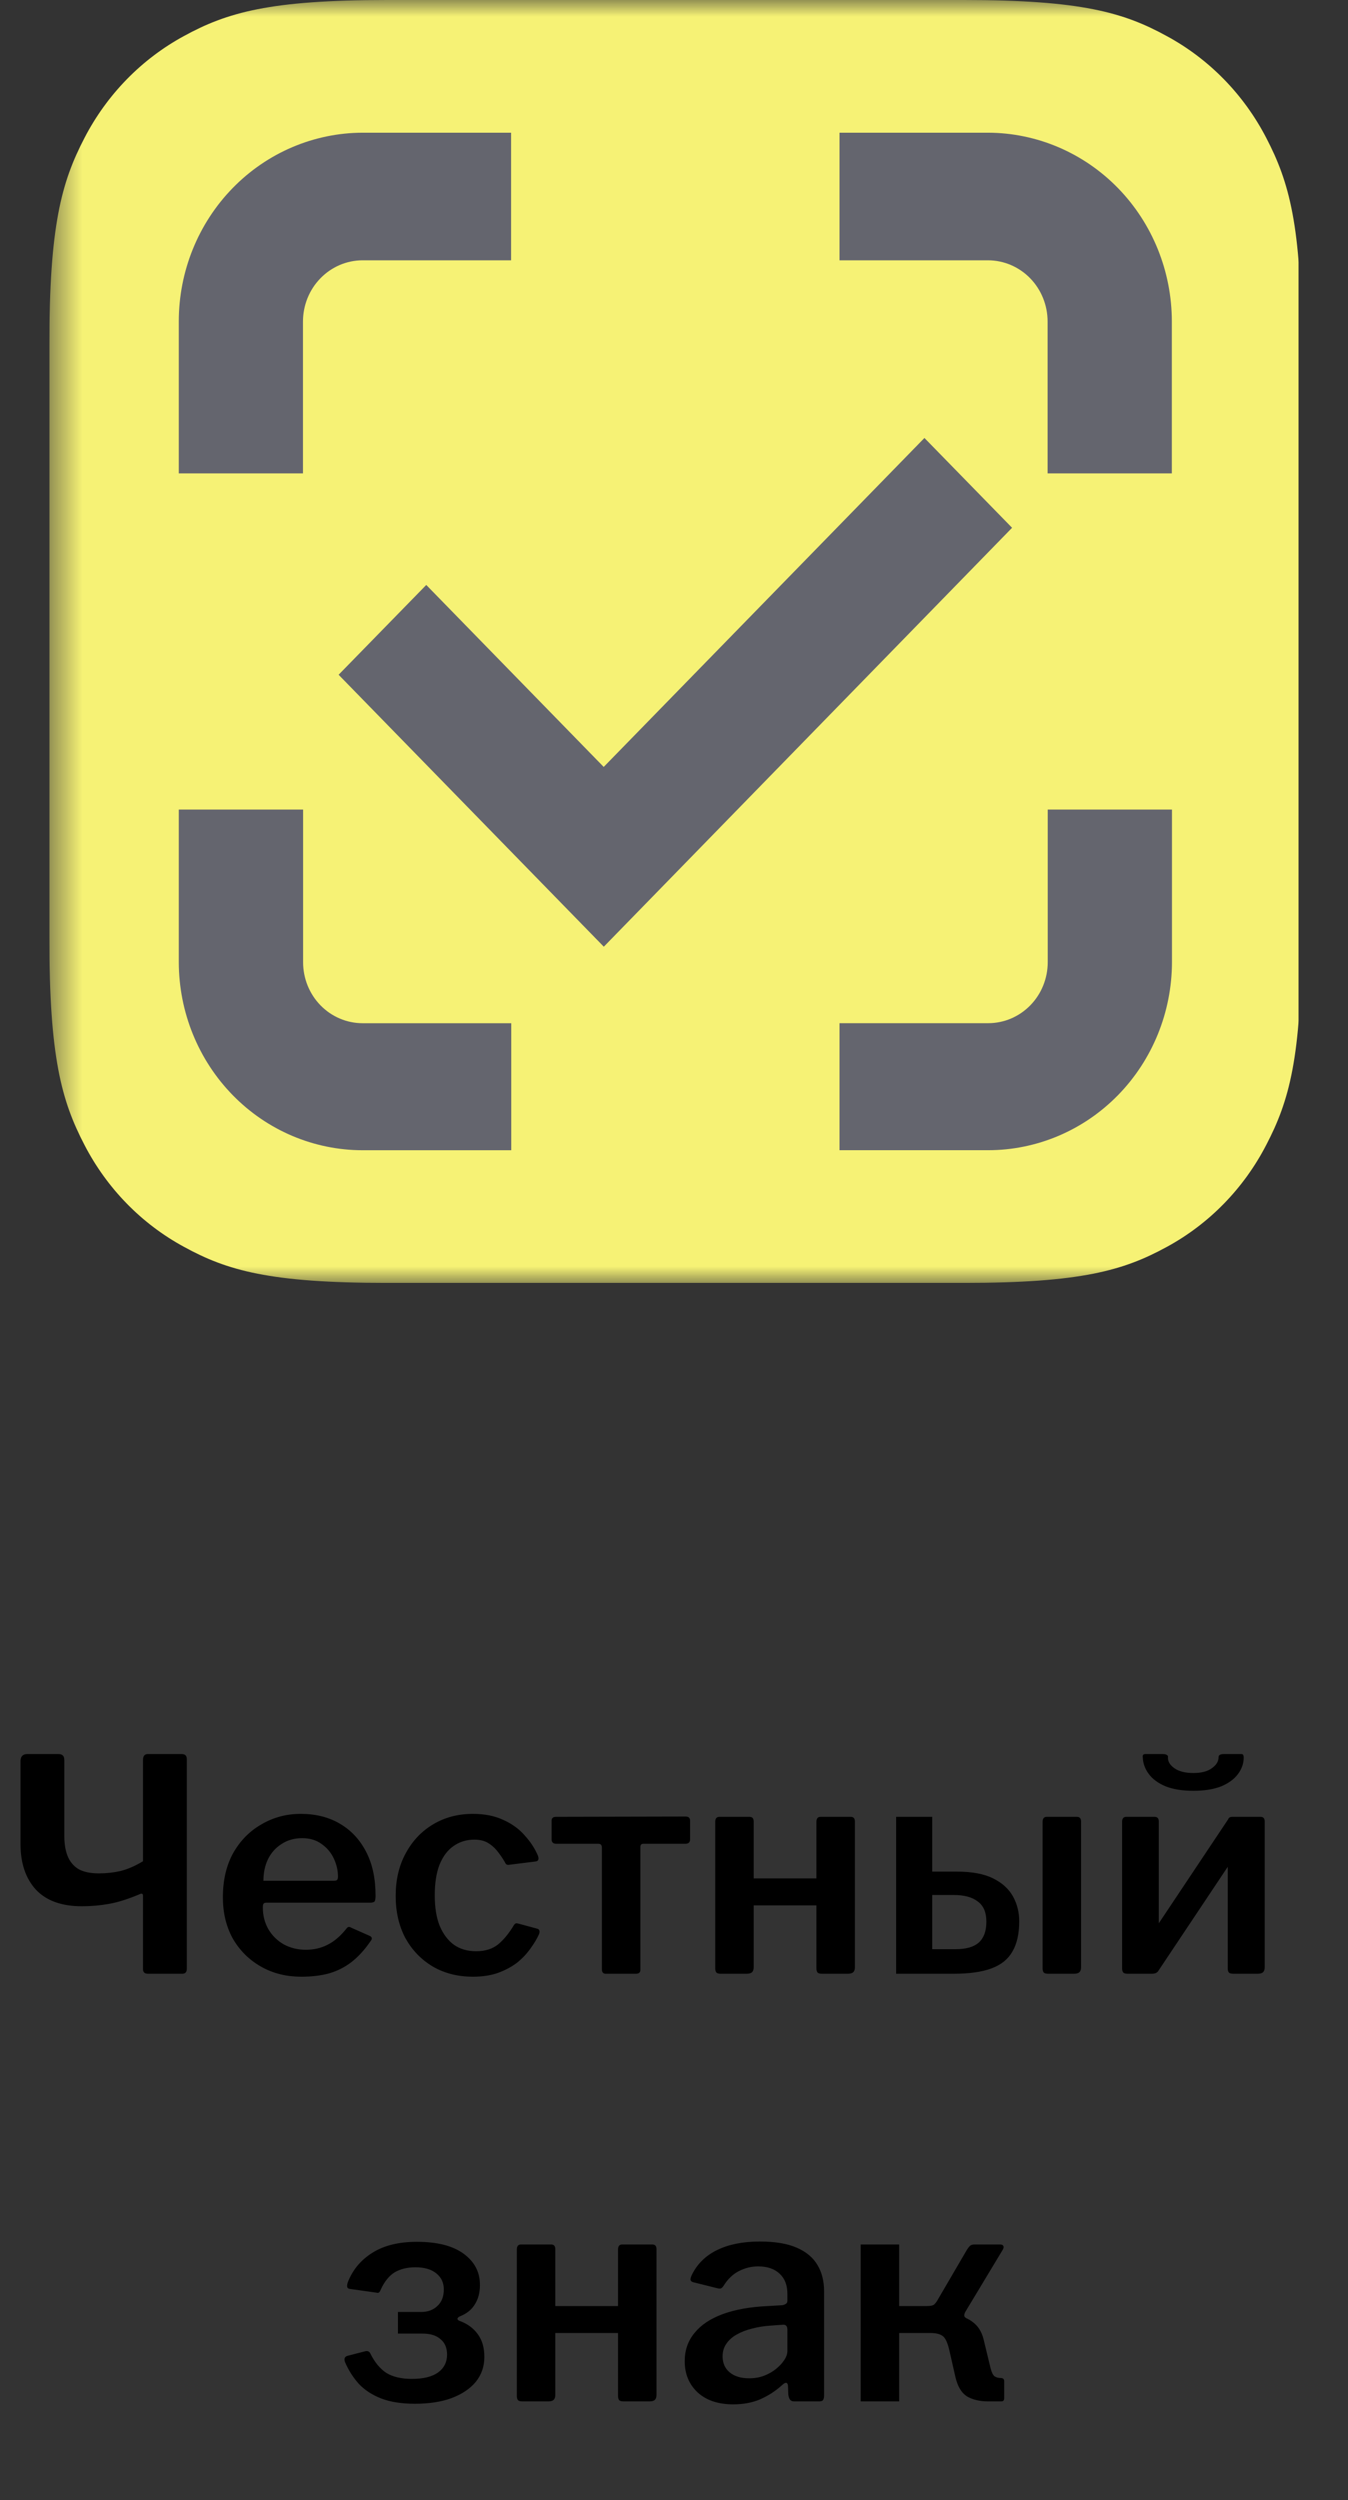
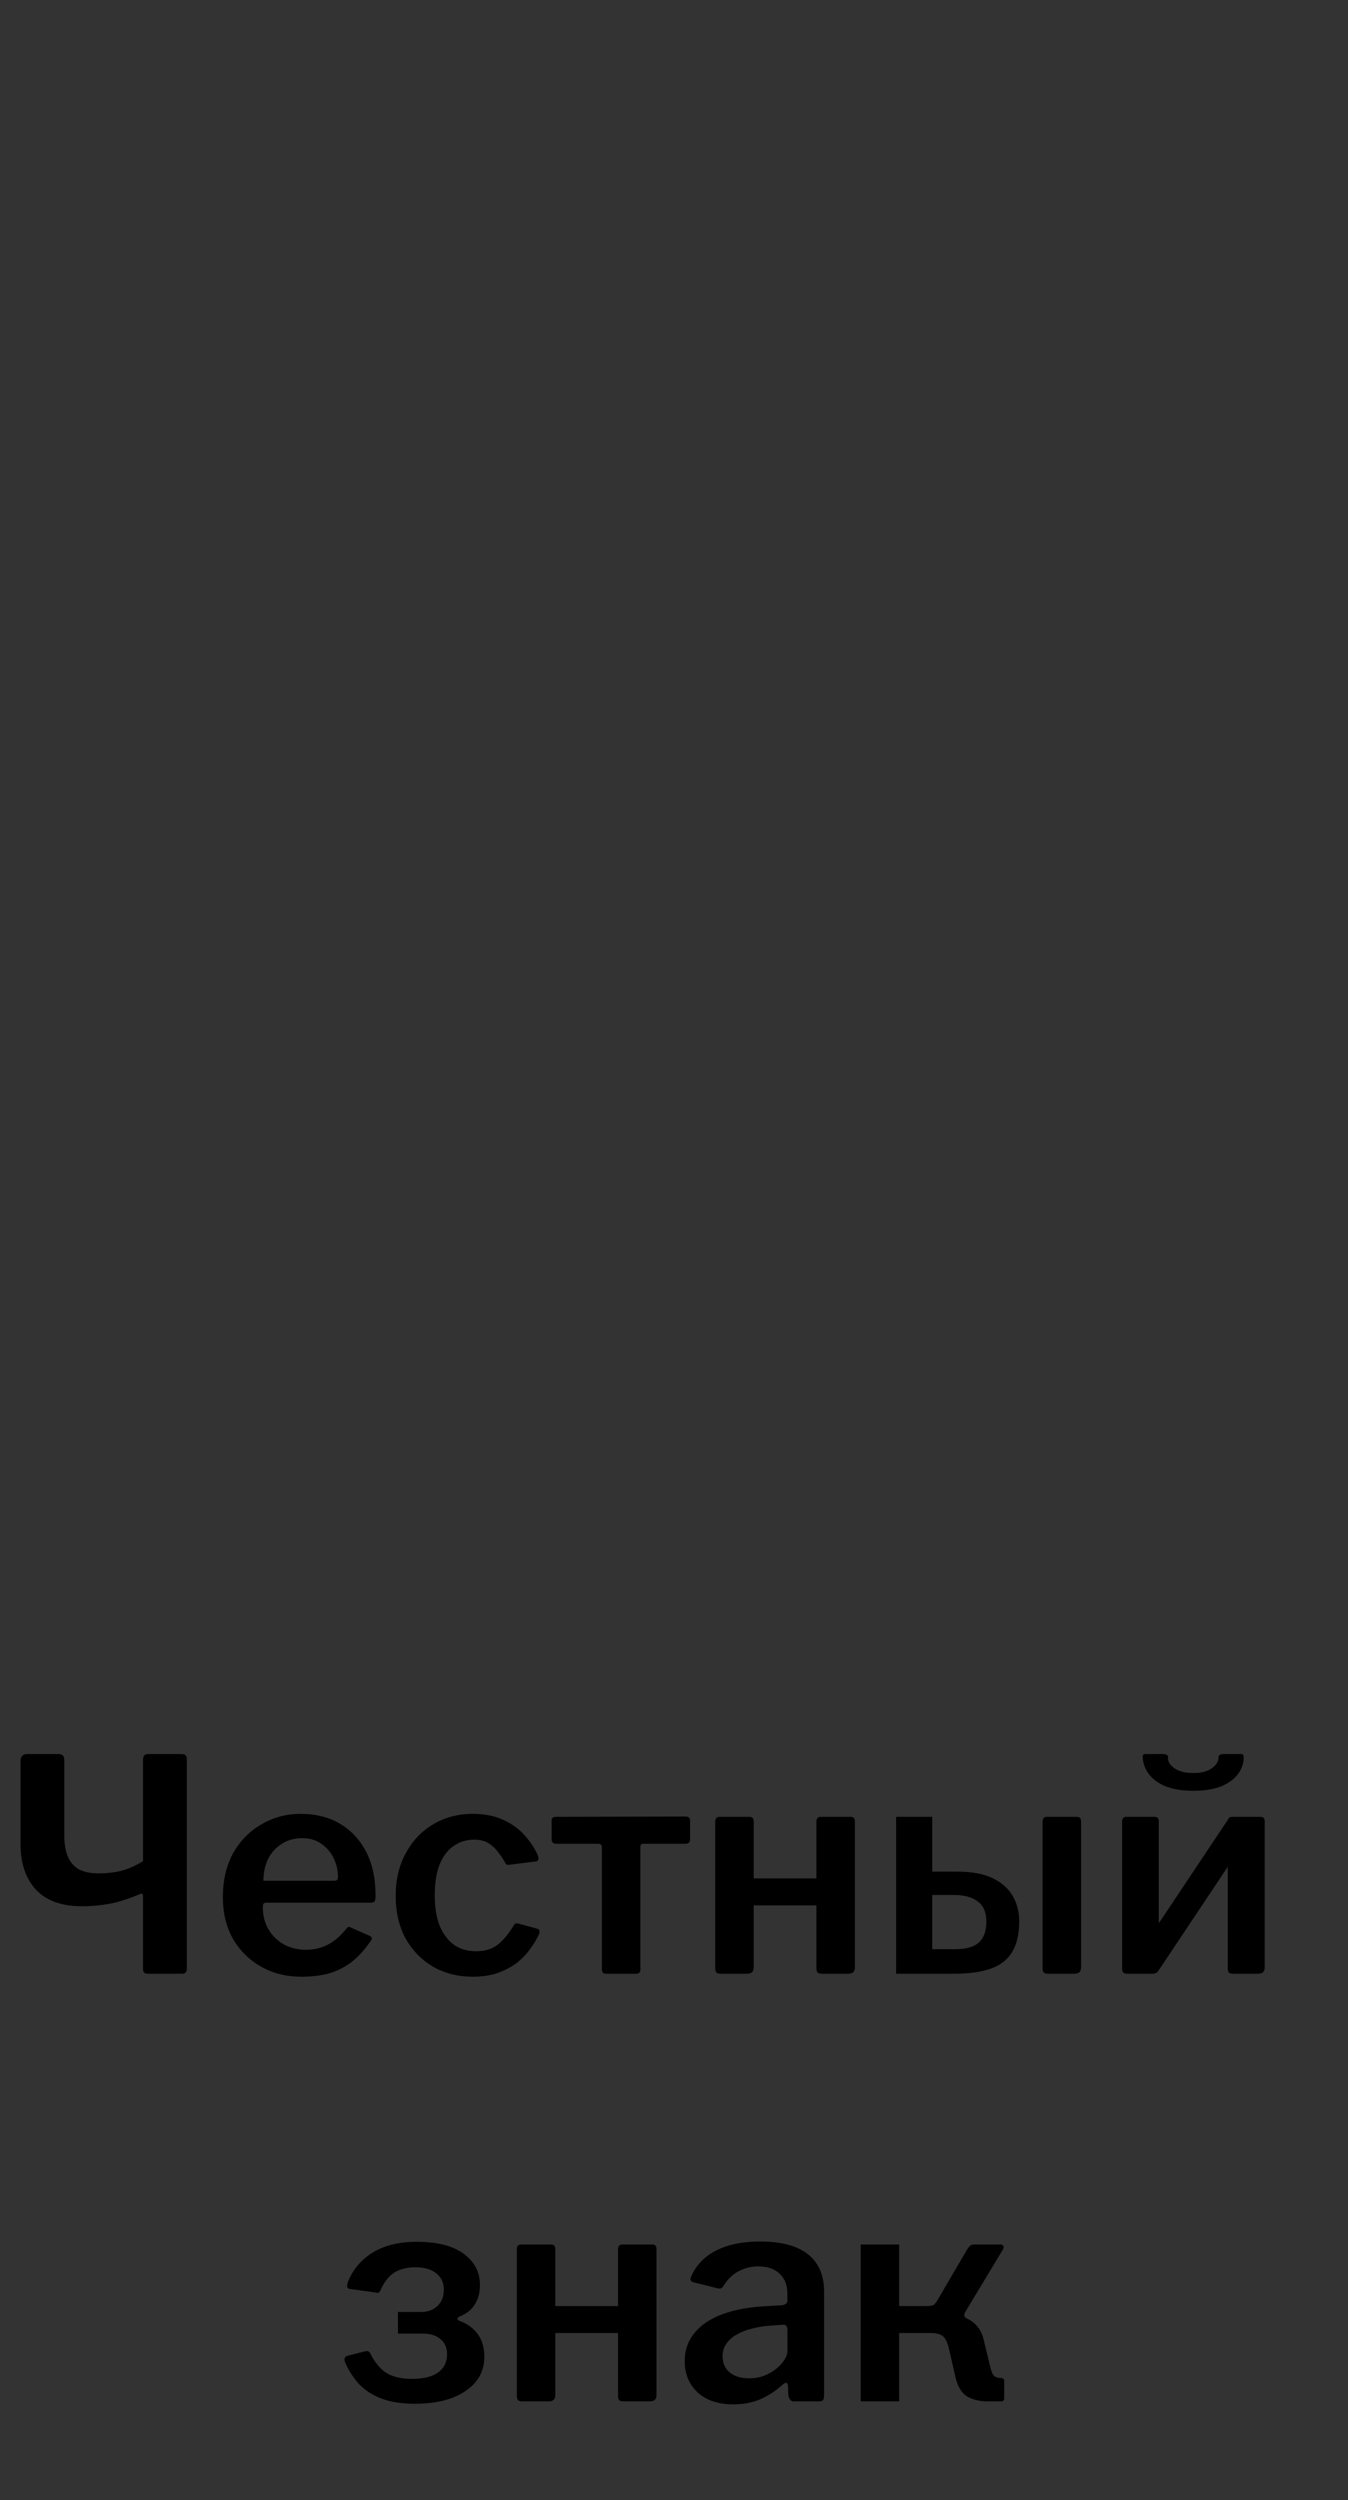
<svg xmlns="http://www.w3.org/2000/svg" width="41" height="76" viewBox="0 0 41 76" fill="none">
  <rect x="0" y="0" width="41" height="76" fill="#333333" stroke="none" />
  <g clip-path="url(#clip0_3112_927)">
    <mask id="mask0_3112_927" style="mask-type:luminance" maskUnits="userSpaceOnUse" x="1" y="0" width="164" height="39">
-       <path d="M164.906 0H1.5V39H164.906V0Z" fill="white" />
-     </mask>
+       </mask>
    <g mask="url(#mask0_3112_927)">
      <path d="M11.769 0H29.315C32.886 0 34.181 0.381 35.486 1.096C36.776 1.794 37.831 2.873 38.514 4.192C39.212 5.533 39.584 6.859 39.584 10.516V28.484C39.584 32.141 39.212 33.467 38.514 34.804C37.832 36.124 36.779 37.204 35.49 37.904C34.181 38.619 32.886 39 29.315 39H11.769C8.198 39 6.903 38.619 5.598 37.904C4.308 37.206 3.254 36.127 2.57 34.807C1.872 33.467 1.5 32.141 1.5 28.484V10.516C1.5 6.859 1.872 5.533 2.57 4.192C3.253 2.874 4.306 1.795 5.594 1.096C6.903 0.381 8.198 0 11.769 0Z" fill="#F6F275" />
      <path d="M30.055 7.913C30.535 7.915 30.995 8.112 31.334 8.46C31.673 8.809 31.863 9.281 31.863 9.773V14.39H35.642V9.773C35.642 8.254 35.054 6.797 34.007 5.721C32.959 4.645 31.538 4.039 30.055 4.034H25.534V7.913H30.055Z" fill="#64656E" />
      <path d="M31.867 29.251C31.867 29.742 31.677 30.214 31.337 30.561C30.998 30.908 30.538 31.104 30.058 31.104H25.534V34.965H30.055C31.535 34.965 32.956 34.363 34.004 33.292C35.052 32.221 35.643 30.768 35.646 29.251V24.61H31.867V29.251Z" fill="#64656E" />
      <path d="M9.215 9.773C9.216 9.281 9.406 8.809 9.745 8.461C10.084 8.112 10.544 7.915 11.024 7.913H15.545V4.034H11.028C9.544 4.038 8.122 4.644 7.074 5.72C6.026 6.796 5.437 8.253 5.438 9.773V14.39H9.215V9.773Z" fill="#64656E" />
      <path d="M11.028 31.105C10.549 31.105 10.088 30.909 9.749 30.562C9.41 30.215 9.219 29.743 9.219 29.252V24.61H5.438V29.251C5.441 30.768 6.031 32.221 7.079 33.292C8.127 34.364 9.547 34.965 11.028 34.966H15.55V31.105H11.028Z" fill="#64656E" />
      <path d="M18.365 28.779L10.299 20.512L12.965 17.782L18.362 23.314L28.117 13.314L30.783 16.044L18.365 28.779Z" fill="#64656E" />
    </g>
  </g>
  <path d="M4.503 60C4.401 60 4.35 59.955 4.35 59.865V57.633C4.35 57.561 4.311 57.546 4.233 57.588C3.891 57.732 3.585 57.828 3.315 57.876C3.051 57.924 2.775 57.948 2.487 57.948C1.875 57.948 1.41 57.78 1.092 57.444C0.78 57.102 0.624 56.64 0.624 56.058V53.538C0.624 53.394 0.693 53.322 0.831 53.322H1.776C1.842 53.322 1.887 53.337 1.911 53.367C1.941 53.391 1.956 53.439 1.956 53.511V55.815C1.956 56.049 1.989 56.25 2.055 56.418C2.121 56.586 2.229 56.718 2.379 56.814C2.535 56.904 2.745 56.949 3.009 56.949C3.237 56.949 3.456 56.925 3.666 56.877C3.882 56.823 4.11 56.724 4.35 56.58V53.502C4.35 53.382 4.398 53.322 4.494 53.322H5.529C5.631 53.322 5.682 53.373 5.682 53.475V59.847C5.682 59.949 5.637 60 5.547 60H4.503ZM7.994 57.984C7.994 58.23 8.051 58.452 8.165 58.65C8.279 58.842 8.435 58.995 8.633 59.109C8.837 59.217 9.059 59.271 9.299 59.271C9.545 59.271 9.767 59.22 9.965 59.118C10.169 59.016 10.361 58.851 10.541 58.623C10.565 58.593 10.586 58.578 10.604 58.578C10.622 58.572 10.652 58.581 10.694 58.605L11.243 58.848C11.321 58.884 11.33 58.938 11.27 59.01C11.09 59.274 10.895 59.487 10.685 59.649C10.481 59.805 10.253 59.919 10.001 59.991C9.755 60.057 9.476 60.09 9.164 60.09C8.708 60.09 8.3 59.988 7.94 59.784C7.58 59.58 7.295 59.298 7.085 58.938C6.881 58.572 6.779 58.152 6.779 57.678C6.779 57.156 6.884 56.706 7.094 56.328C7.31 55.95 7.598 55.659 7.958 55.455C8.318 55.245 8.714 55.14 9.146 55.14C9.602 55.14 9.998 55.239 10.334 55.437C10.676 55.635 10.943 55.92 11.135 56.292C11.327 56.658 11.423 57.105 11.423 57.633C11.423 57.693 11.417 57.741 11.405 57.777C11.399 57.813 11.357 57.834 11.279 57.84H8.093C8.057 57.84 8.03 57.852 8.012 57.876C8 57.9 7.994 57.936 7.994 57.984ZM10.127 57.174C10.187 57.174 10.226 57.168 10.244 57.156C10.268 57.138 10.28 57.102 10.28 57.048C10.28 56.862 10.238 56.679 10.154 56.499C10.07 56.319 9.947 56.172 9.785 56.058C9.623 55.938 9.425 55.878 9.191 55.878C8.951 55.878 8.741 55.938 8.561 56.058C8.381 56.172 8.243 56.328 8.147 56.526C8.057 56.718 8.012 56.934 8.012 57.174H10.127ZM14.384 55.14C14.744 55.14 15.056 55.203 15.32 55.329C15.584 55.449 15.8 55.608 15.968 55.806C16.142 55.998 16.274 56.202 16.364 56.418C16.4 56.526 16.37 56.583 16.274 56.589L15.482 56.688C15.422 56.7 15.38 56.673 15.356 56.607C15.278 56.475 15.197 56.358 15.113 56.256C15.029 56.154 14.933 56.073 14.825 56.013C14.717 55.953 14.585 55.923 14.429 55.923C14.189 55.923 13.976 55.989 13.79 56.121C13.61 56.247 13.469 56.436 13.367 56.688C13.271 56.94 13.223 57.249 13.223 57.615C13.223 57.987 13.274 58.299 13.376 58.551C13.484 58.803 13.631 58.995 13.817 59.127C14.003 59.253 14.225 59.316 14.483 59.316C14.753 59.316 14.975 59.247 15.149 59.109C15.323 58.965 15.485 58.767 15.635 58.515C15.653 58.491 15.671 58.476 15.689 58.47C15.707 58.464 15.737 58.467 15.779 58.479L16.346 58.632C16.406 58.65 16.424 58.701 16.4 58.785C16.34 58.923 16.253 59.07 16.139 59.226C16.031 59.382 15.896 59.526 15.734 59.658C15.572 59.784 15.377 59.889 15.149 59.973C14.927 60.051 14.672 60.09 14.384 60.09C13.928 60.09 13.523 59.988 13.169 59.784C12.815 59.574 12.536 59.286 12.332 58.92C12.134 58.548 12.035 58.119 12.035 57.633C12.035 57.141 12.137 56.709 12.341 56.337C12.545 55.959 12.824 55.665 13.178 55.455C13.532 55.245 13.934 55.14 14.384 55.14ZM20.845 56.049H19.567C19.507 56.049 19.477 56.082 19.477 56.148V59.883C19.477 59.961 19.432 60 19.342 60H18.424C18.346 60 18.307 59.955 18.307 59.865V56.166C18.307 56.088 18.271 56.049 18.199 56.049H16.921C16.825 56.049 16.777 56.004 16.777 55.914V55.347C16.777 55.269 16.822 55.23 16.912 55.23L20.854 55.221C20.944 55.221 20.989 55.263 20.989 55.347V55.914C20.989 56.004 20.941 56.049 20.845 56.049ZM22.924 55.374V59.802C22.924 59.874 22.906 59.925 22.87 59.955C22.84 59.985 22.786 60 22.708 60H21.925C21.859 60 21.814 59.988 21.79 59.964C21.766 59.934 21.754 59.892 21.754 59.838V55.383C21.754 55.281 21.796 55.23 21.88 55.23H22.798C22.882 55.23 22.924 55.278 22.924 55.374ZM26.002 55.374V59.802C26.002 59.874 25.984 59.925 25.948 59.955C25.918 59.985 25.864 60 25.786 60H25.003C24.937 60 24.892 59.988 24.868 59.964C24.844 59.934 24.832 59.892 24.832 59.838V55.383C24.832 55.281 24.874 55.23 24.958 55.23H25.876C25.96 55.23 26.002 55.278 26.002 55.374ZM22.114 57.921C22.018 57.921 21.97 57.876 21.97 57.786V57.219C21.97 57.141 22.015 57.102 22.105 57.102H25.408C25.498 57.102 25.543 57.141 25.543 57.219V57.786C25.543 57.876 25.492 57.921 25.39 57.921H22.114ZM27.256 60V55.23H28.354V56.895H29.101C29.563 56.895 29.932 56.964 30.208 57.102C30.484 57.24 30.685 57.423 30.811 57.651C30.937 57.879 31 58.131 31 58.407C31 58.785 30.931 59.091 30.793 59.325C30.661 59.559 30.448 59.73 30.154 59.838C29.866 59.946 29.482 60 29.002 60H27.256ZM28.354 59.253H29.065C29.383 59.253 29.617 59.187 29.767 59.055C29.923 58.917 30.001 58.704 30.001 58.416C30.001 58.134 29.914 57.93 29.74 57.804C29.572 57.672 29.329 57.606 29.011 57.606H28.354V59.253ZM32.881 59.802C32.881 59.874 32.863 59.925 32.827 59.955C32.797 59.985 32.743 60 32.665 60H31.882C31.816 60 31.771 59.988 31.747 59.964C31.723 59.934 31.711 59.892 31.711 59.838V55.383C31.711 55.281 31.753 55.23 31.837 55.23H32.755C32.839 55.23 32.881 55.278 32.881 55.374V59.802ZM35.245 55.374V59.802C35.245 59.874 35.227 59.925 35.191 59.955C35.161 59.985 35.107 60 35.029 60H34.3C34.234 60 34.189 59.988 34.165 59.964C34.141 59.934 34.129 59.892 34.129 59.838V55.383C34.129 55.281 34.171 55.23 34.255 55.23H35.119C35.203 55.23 35.245 55.278 35.245 55.374ZM38.467 55.374V59.802C38.467 59.874 38.449 59.925 38.413 59.955C38.383 59.985 38.329 60 38.251 60H37.522C37.45 60 37.402 59.988 37.378 59.964C37.354 59.934 37.342 59.892 37.342 59.838V55.383C37.342 55.281 37.387 55.23 37.477 55.23H38.341C38.425 55.23 38.467 55.278 38.467 55.374ZM37.369 55.284L38.044 55.698L35.209 59.946L34.534 59.532L37.369 55.284ZM36.298 54.438C35.962 54.438 35.68 54.393 35.452 54.303C35.224 54.207 35.053 54.081 34.939 53.925C34.825 53.769 34.765 53.604 34.759 53.43C34.753 53.388 34.756 53.361 34.768 53.349C34.78 53.331 34.801 53.322 34.831 53.322H35.362C35.422 53.322 35.464 53.331 35.488 53.349C35.518 53.361 35.53 53.385 35.524 53.421C35.518 53.547 35.584 53.658 35.722 53.754C35.86 53.85 36.052 53.898 36.298 53.898V54.438ZM36.298 54.438V53.898C36.538 53.898 36.724 53.85 36.856 53.754C36.994 53.658 37.063 53.547 37.063 53.421C37.063 53.385 37.075 53.361 37.099 53.349C37.123 53.331 37.165 53.322 37.225 53.322H37.756C37.786 53.322 37.804 53.331 37.81 53.349C37.822 53.361 37.828 53.388 37.828 53.43C37.828 53.604 37.771 53.769 37.657 53.925C37.543 54.081 37.372 54.207 37.144 54.303C36.916 54.393 36.634 54.438 36.298 54.438ZM12.617 73.072C12.215 73.072 11.873 73.018 11.591 72.91C11.315 72.802 11.087 72.652 10.907 72.46C10.733 72.262 10.595 72.043 10.493 71.803C10.457 71.701 10.484 71.638 10.574 71.614L11.096 71.479C11.18 71.455 11.237 71.479 11.267 71.551C11.399 71.815 11.561 72.01 11.753 72.136C11.951 72.256 12.209 72.316 12.527 72.316C12.881 72.316 13.148 72.25 13.328 72.118C13.508 71.986 13.598 71.806 13.598 71.578C13.598 71.374 13.532 71.218 13.4 71.11C13.274 70.996 13.091 70.939 12.851 70.939H12.104V70.282H12.806C13.01 70.282 13.175 70.222 13.301 70.102C13.433 69.982 13.499 69.814 13.499 69.598C13.499 69.394 13.424 69.232 13.274 69.112C13.124 68.986 12.911 68.923 12.635 68.923C12.389 68.923 12.179 68.974 12.005 69.076C11.837 69.178 11.696 69.352 11.582 69.598C11.552 69.682 11.513 69.715 11.465 69.697L10.637 69.58C10.601 69.574 10.577 69.559 10.565 69.535C10.553 69.505 10.556 69.457 10.574 69.391C10.718 69.013 10.964 68.713 11.312 68.491C11.666 68.263 12.122 68.149 12.68 68.149C13.304 68.149 13.781 68.272 14.111 68.518C14.441 68.764 14.603 69.082 14.597 69.472C14.597 69.694 14.546 69.886 14.444 70.048C14.348 70.21 14.195 70.333 13.985 70.417C13.943 70.435 13.919 70.459 13.913 70.489C13.913 70.513 13.934 70.534 13.976 70.552C14.21 70.636 14.393 70.768 14.525 70.948C14.663 71.128 14.732 71.362 14.732 71.65C14.732 71.938 14.645 72.19 14.471 72.406C14.297 72.616 14.051 72.781 13.733 72.901C13.421 73.015 13.049 73.072 12.617 73.072ZM16.89 68.374V72.802C16.89 72.874 16.872 72.925 16.836 72.955C16.806 72.985 16.752 73 16.674 73H15.891C15.825 73 15.78 72.988 15.756 72.964C15.732 72.934 15.72 72.892 15.72 72.838V68.383C15.72 68.281 15.762 68.23 15.846 68.23H16.764C16.848 68.23 16.89 68.278 16.89 68.374ZM19.968 68.374V72.802C19.968 72.874 19.95 72.925 19.914 72.955C19.884 72.985 19.83 73 19.752 73H18.969C18.903 73 18.858 72.988 18.834 72.964C18.81 72.934 18.798 72.892 18.798 72.838V68.383C18.798 68.281 18.84 68.23 18.924 68.23H19.842C19.926 68.23 19.968 68.278 19.968 68.374ZM16.08 70.921C15.984 70.921 15.936 70.876 15.936 70.786V70.219C15.936 70.141 15.981 70.102 16.071 70.102H19.374C19.464 70.102 19.509 70.141 19.509 70.219V70.786C19.509 70.876 19.458 70.921 19.356 70.921H16.08ZM23.787 72.505C23.589 72.685 23.367 72.829 23.121 72.937C22.881 73.039 22.608 73.09 22.302 73.09C21.846 73.09 21.486 72.97 21.222 72.73C20.958 72.484 20.826 72.166 20.826 71.776C20.826 71.446 20.925 71.161 21.123 70.921C21.321 70.675 21.609 70.483 21.987 70.345C22.365 70.207 22.821 70.126 23.355 70.102L23.805 70.075C23.835 70.069 23.865 70.057 23.895 70.039C23.931 70.021 23.949 69.988 23.949 69.94V69.733C23.949 69.469 23.871 69.265 23.715 69.121C23.559 68.971 23.34 68.896 23.058 68.896C22.854 68.896 22.659 68.944 22.473 69.04C22.293 69.13 22.137 69.28 22.005 69.49C21.981 69.526 21.957 69.55 21.933 69.562C21.915 69.574 21.879 69.574 21.825 69.562L21.069 69.373C21.039 69.361 21.018 69.343 21.006 69.319C20.994 69.295 21.003 69.247 21.033 69.175C21.195 68.833 21.453 68.575 21.807 68.401C22.161 68.227 22.596 68.14 23.112 68.14C23.574 68.14 23.949 68.203 24.237 68.329C24.525 68.455 24.735 68.632 24.867 68.86C24.999 69.082 25.065 69.346 25.065 69.652V72.82C25.065 72.886 25.053 72.934 25.029 72.964C25.011 72.988 24.972 73 24.912 73H24.147C24.093 73 24.051 72.979 24.021 72.937C23.997 72.895 23.982 72.844 23.976 72.784L23.967 72.514C23.949 72.412 23.889 72.409 23.787 72.505ZM23.949 70.822C23.949 70.714 23.904 70.663 23.814 70.669L23.445 70.696C23.247 70.708 23.058 70.738 22.878 70.786C22.704 70.828 22.548 70.888 22.41 70.966C22.278 71.038 22.173 71.131 22.095 71.245C22.017 71.353 21.978 71.482 21.978 71.632C21.978 71.836 22.05 71.998 22.194 72.118C22.338 72.238 22.536 72.298 22.788 72.298C22.956 72.298 23.109 72.271 23.247 72.217C23.385 72.163 23.505 72.094 23.607 72.01C23.709 71.926 23.79 71.839 23.85 71.749C23.916 71.653 23.949 71.557 23.949 71.461V70.822ZM26.178 73V68.23H27.348V70.102H28.41L28.851 70.354C29.157 70.372 29.394 70.444 29.562 70.57C29.736 70.69 29.853 70.867 29.913 71.101L30.129 71.992C30.159 72.112 30.198 72.193 30.246 72.235C30.3 72.271 30.363 72.289 30.435 72.289C30.507 72.289 30.543 72.322 30.543 72.388V72.901C30.543 72.937 30.534 72.964 30.516 72.982C30.504 72.994 30.48 73 30.444 73H30.057C29.799 73 29.583 72.949 29.409 72.847C29.241 72.739 29.124 72.541 29.058 72.253L28.878 71.461C28.824 71.221 28.755 71.071 28.671 71.011C28.587 70.951 28.464 70.921 28.302 70.921H27.348V73H26.178ZM28.185 70.57V70.102C28.299 70.102 28.374 70.087 28.41 70.057C28.452 70.021 28.494 69.964 28.536 69.886L29.409 68.392C29.439 68.344 29.469 68.305 29.499 68.275C29.529 68.245 29.577 68.23 29.643 68.23H30.417C30.471 68.23 30.504 68.245 30.516 68.275C30.534 68.299 30.528 68.338 30.498 68.392L29.364 70.273C29.34 70.315 29.328 70.354 29.328 70.39C29.328 70.42 29.349 70.447 29.391 70.471L28.185 70.57Z" fill="black" />
  <defs>
    <clipPath id="clip0_3112_927">
      <rect width="38" height="39" fill="white" transform="translate(1.5)" />
    </clipPath>
  </defs>
</svg>